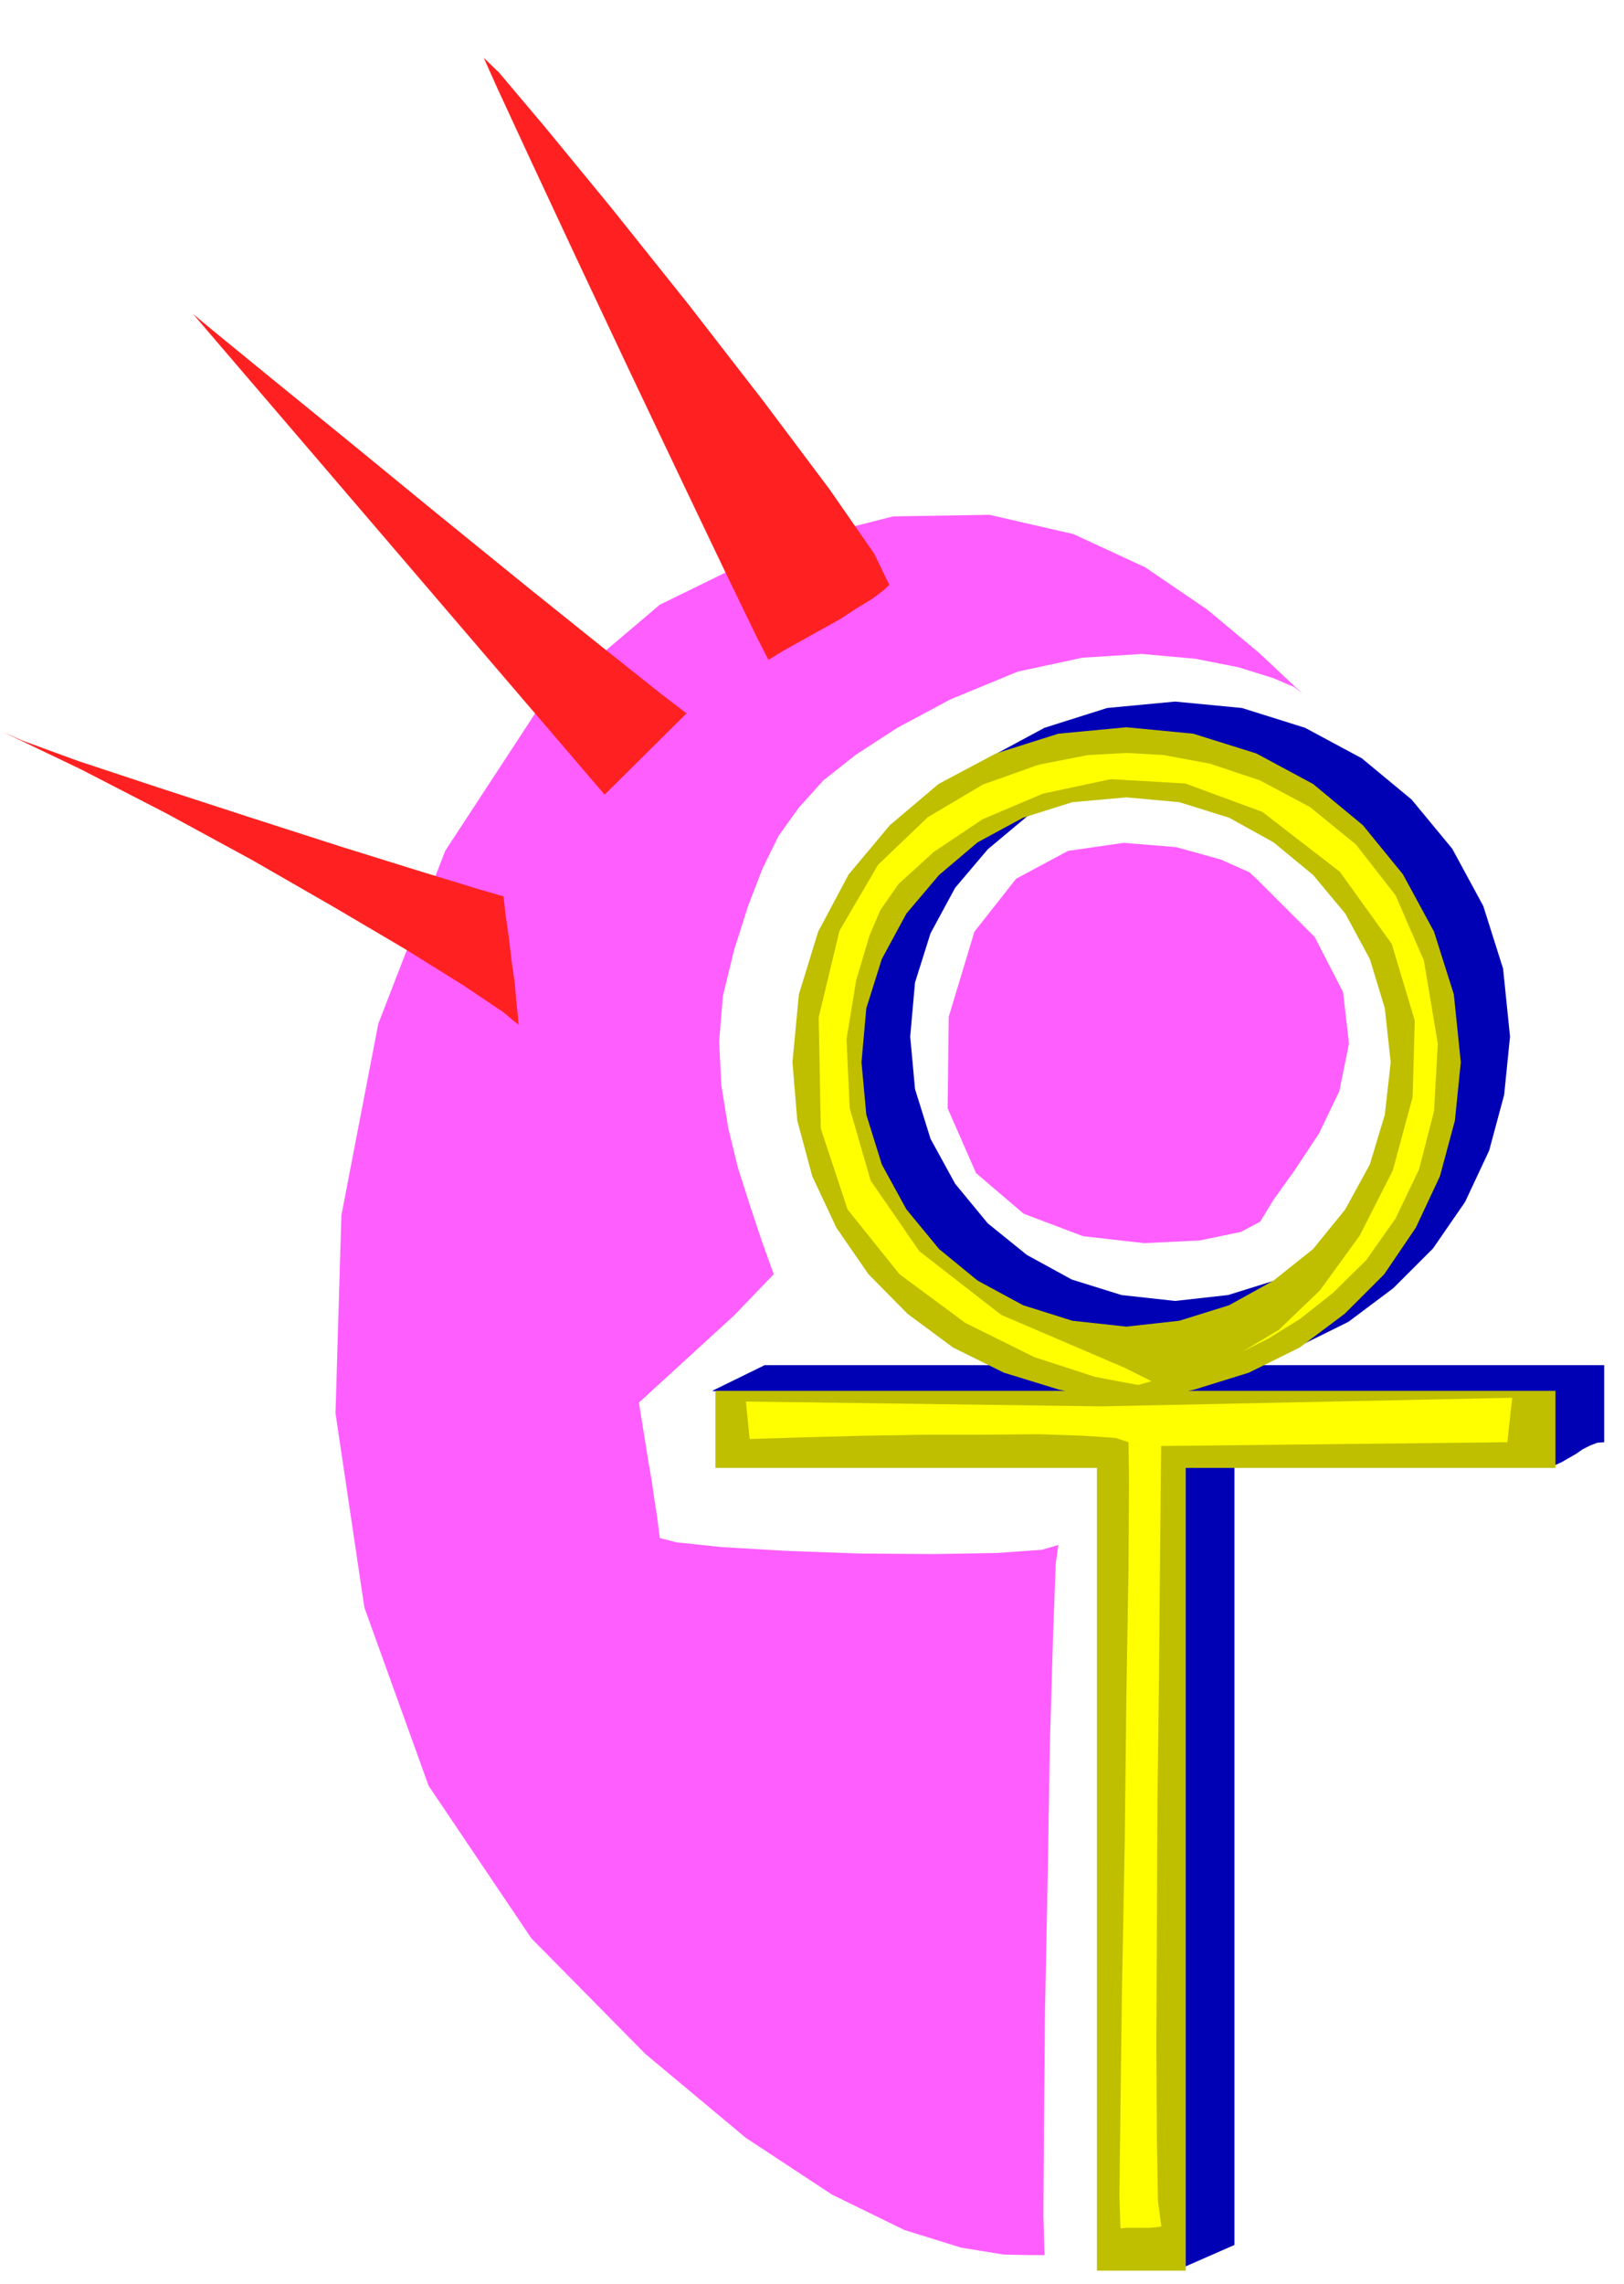
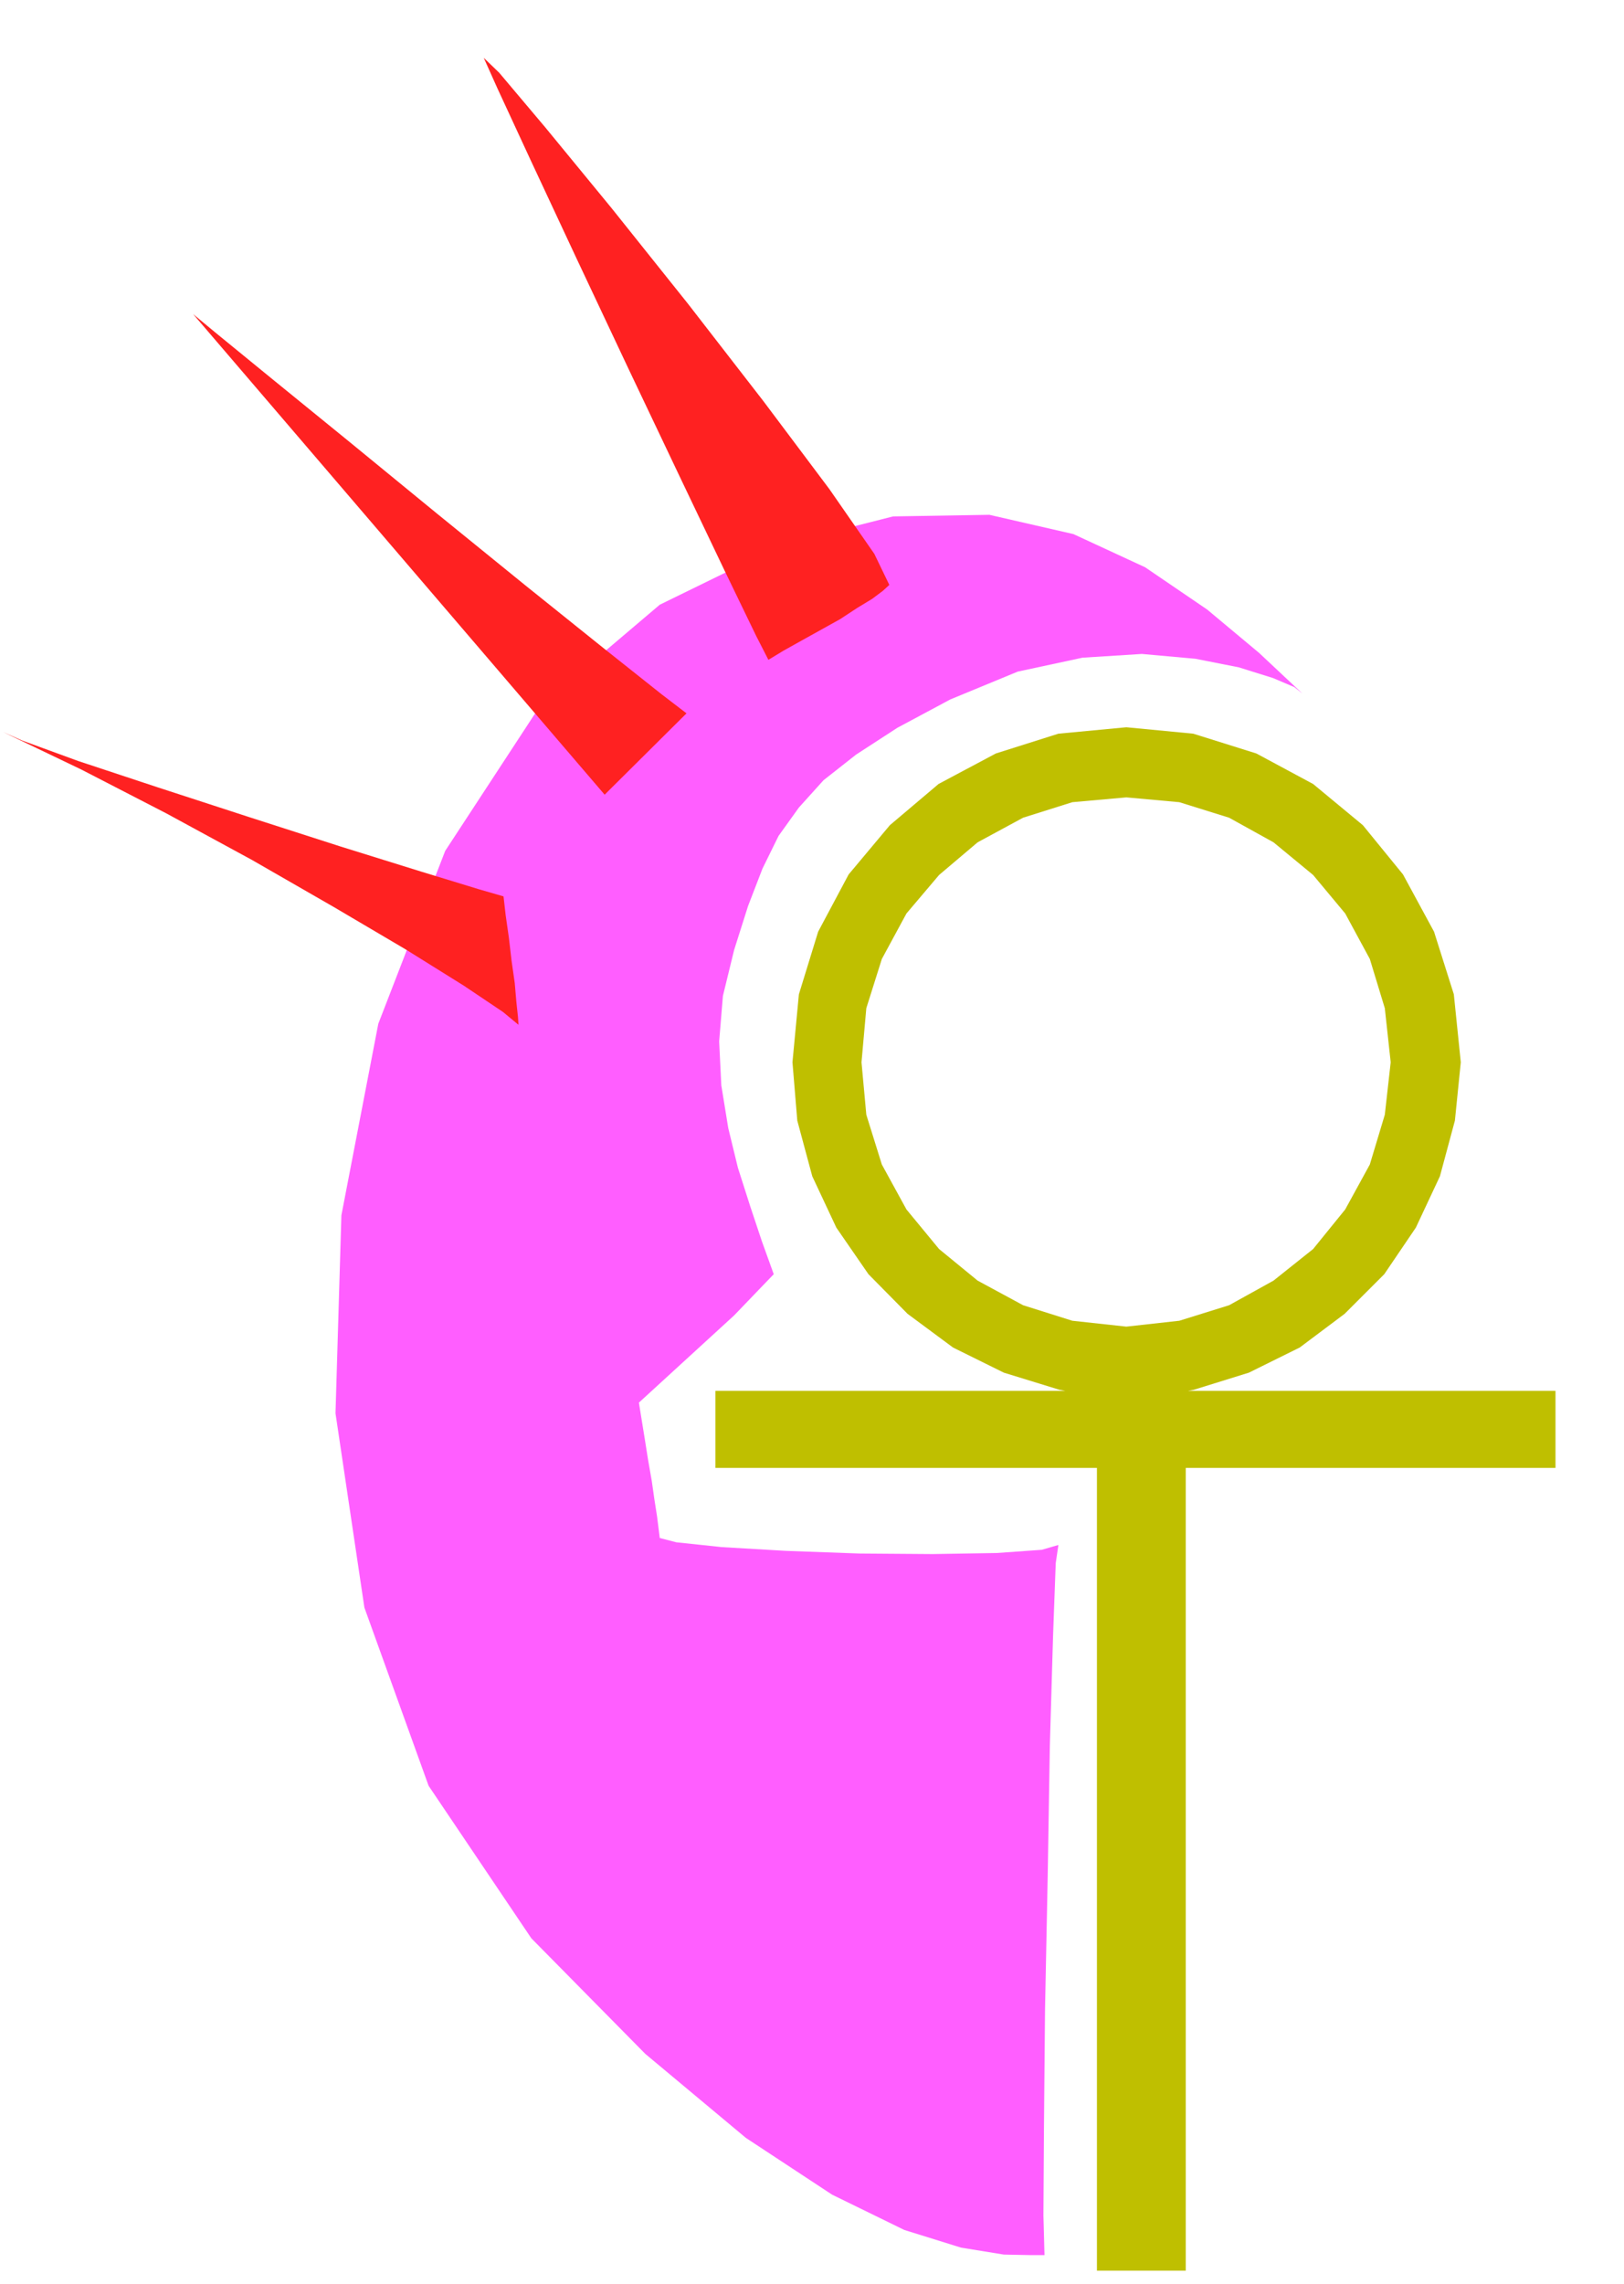
<svg xmlns="http://www.w3.org/2000/svg" fill-rule="evenodd" height="689.584" preserveAspectRatio="none" stroke-linecap="round" viewBox="0 0 3035 4268" width="490.455">
  <style>.pen1{stroke:none}.brush3{fill:#ff5eff}</style>
-   <path class="pen1" d="m2209 4238-69-1543-809-96 98-48h652l-11-2-104-32-94-47-85-63-73-74-61-87-45-96-28-104-9-109 12-127 37-117 57-107 77-92 92-77 106-57 117-37 127-12 125 12 118 37 106 57 93 77 76 92 58 107 37 117 13 127-11 109-28 104-45 96-60 87-74 74-84 63-95 47-102 32-11 2h686v144l-13 1-13 5-14 7-13 9-14 8-12 7-11 5-8 2-84-11-78-9-75-8-71-5-71-6-70-3-72-2h-72v1500l-98 43zm-13-1807 99-11 93-29 83-46 74-59 60-74 46-84 29-93 11-98-11-101-29-92-46-85-60-72-74-61-83-46-93-29-99-9-100 9-93 29-84 46-73 61-61 72-46 85-29 92-9 101 9 98 29 93 46 84 61 74 73 59 84 46 93 29 100 11z" style="fill:#0000b5" />
  <path class="pen1" d="M2050 4243V2743h-713v-144h654l-11-2-104-32-95-47-85-63-73-74-60-87-45-96-28-104-9-109 12-127 36-117 57-107 77-92 91-77 107-57 117-37 127-12 125 12 118 37 106 57 93 77 75 92 58 107 37 117 13 127-11 109-28 104-45 96-59 87-74 74-84 63-95 47-103 32-11 2h687v144h-691v1500h-166zm55-1764 99-11 93-29 83-46 74-59 60-74 46-84 28-93 11-98-11-101-28-92-46-85-60-72-74-61-83-46-93-29-99-9-101 9-92 29-85 46-72 61-61 72-46 85-29 92-9 101 9 98 29 93 46 84 61 74 72 59 85 46 92 29 101 11z" style="fill:#bfbf00" />
-   <path class="pen1 brush3" d="m2351 1645-16-15-54-24-83-23-98-8-104 15-97 52-78 99-48 159-2 171 53 121 89 76 111 42 114 13 104-5 77-16 36-19 25-41 40-56 45-68 38-79 18-89-11-96-53-103-106-106z" />
  <path class="pen1 brush3" d="m1952 4214-2-74 1-164 2-222 5-248 4-244 6-205 5-136 5-34-31 9-84 6-120 2-136-1-138-5-120-7-85-9-31-8-2-16-3-24-5-32-5-35-7-40-6-38-6-37-5-31 178-163 74-77-22-61-22-66-23-72-18-74-13-80-4-82 7-85 21-86 26-82 27-70 30-61 38-53 46-51 61-48 77-50 99-53 126-52 121-26 111-7 100 9 81 16 64 20 40 17 15 12-81-76-97-81-116-79-134-62-157-36-180 3-205 52-231 113-225 191-176 269-125 323-69 358-11 370 54 363 120 333 192 285 213 216 188 157 161 106 135 66 106 33 80 13 51 1h25z" />
  <path class="pen1" d="m1662 1093-28-58-84-121-123-164-141-182-143-179-124-151-86-102-29-28 26 58 62 134 85 182 97 206 96 202 84 176 59 122 23 45 28-17 34-19 36-20 36-20 32-21 28-17 20-15 12-11zm-379 240-47-36-107-85-147-118-165-134-166-136-145-118-104-85-41-34 769 898 153-152zM6 1368l36 16 104 38 148 49 172 56 171 55 151 47 108 33 45 13 4 35 6 42 5 43 6 42 3 35 3 28 1 15-29-24-73-49-109-68-134-79-153-88-160-87-159-82-146-70z" style="fill:#ff2121" />
-   <path class="pen1" d="m2094 4164-2-61 2-163 3-232 5-267 3-270 4-237 1-170-1-69-24-8-58-4-85-3-103 1h-115l-116 2-111 3-96 3-7-70 663 9 769-16-9 83-647 7-2 200-2 230-3 240-1 236-1 212 1 174 2 118 6 46 1 1-3 2-9 1-11 1h-43l-11 1zm8-1608 50 25-25 7-80-15-114-37-129-64-123-91-97-121-50-151-4-208 39-162 72-123 93-89 103-61 104-37 92-18 72-4 70 4 86 16 93 31 94 50 86 70 74 95 53 122 26 155-7 126-28 109-44 92-55 78-62 61-62 49-58 36-48 24 67-40 77-74 74-102 62-122 37-137 4-143-43-143-97-135-145-112-144-53-139-8-127 27-113 48-91 61-66 60-34 49-20 47-25 84-18 110 6 129 39 135 91 132 153 119 231 99z" style="fill:#ff0" />
</svg>